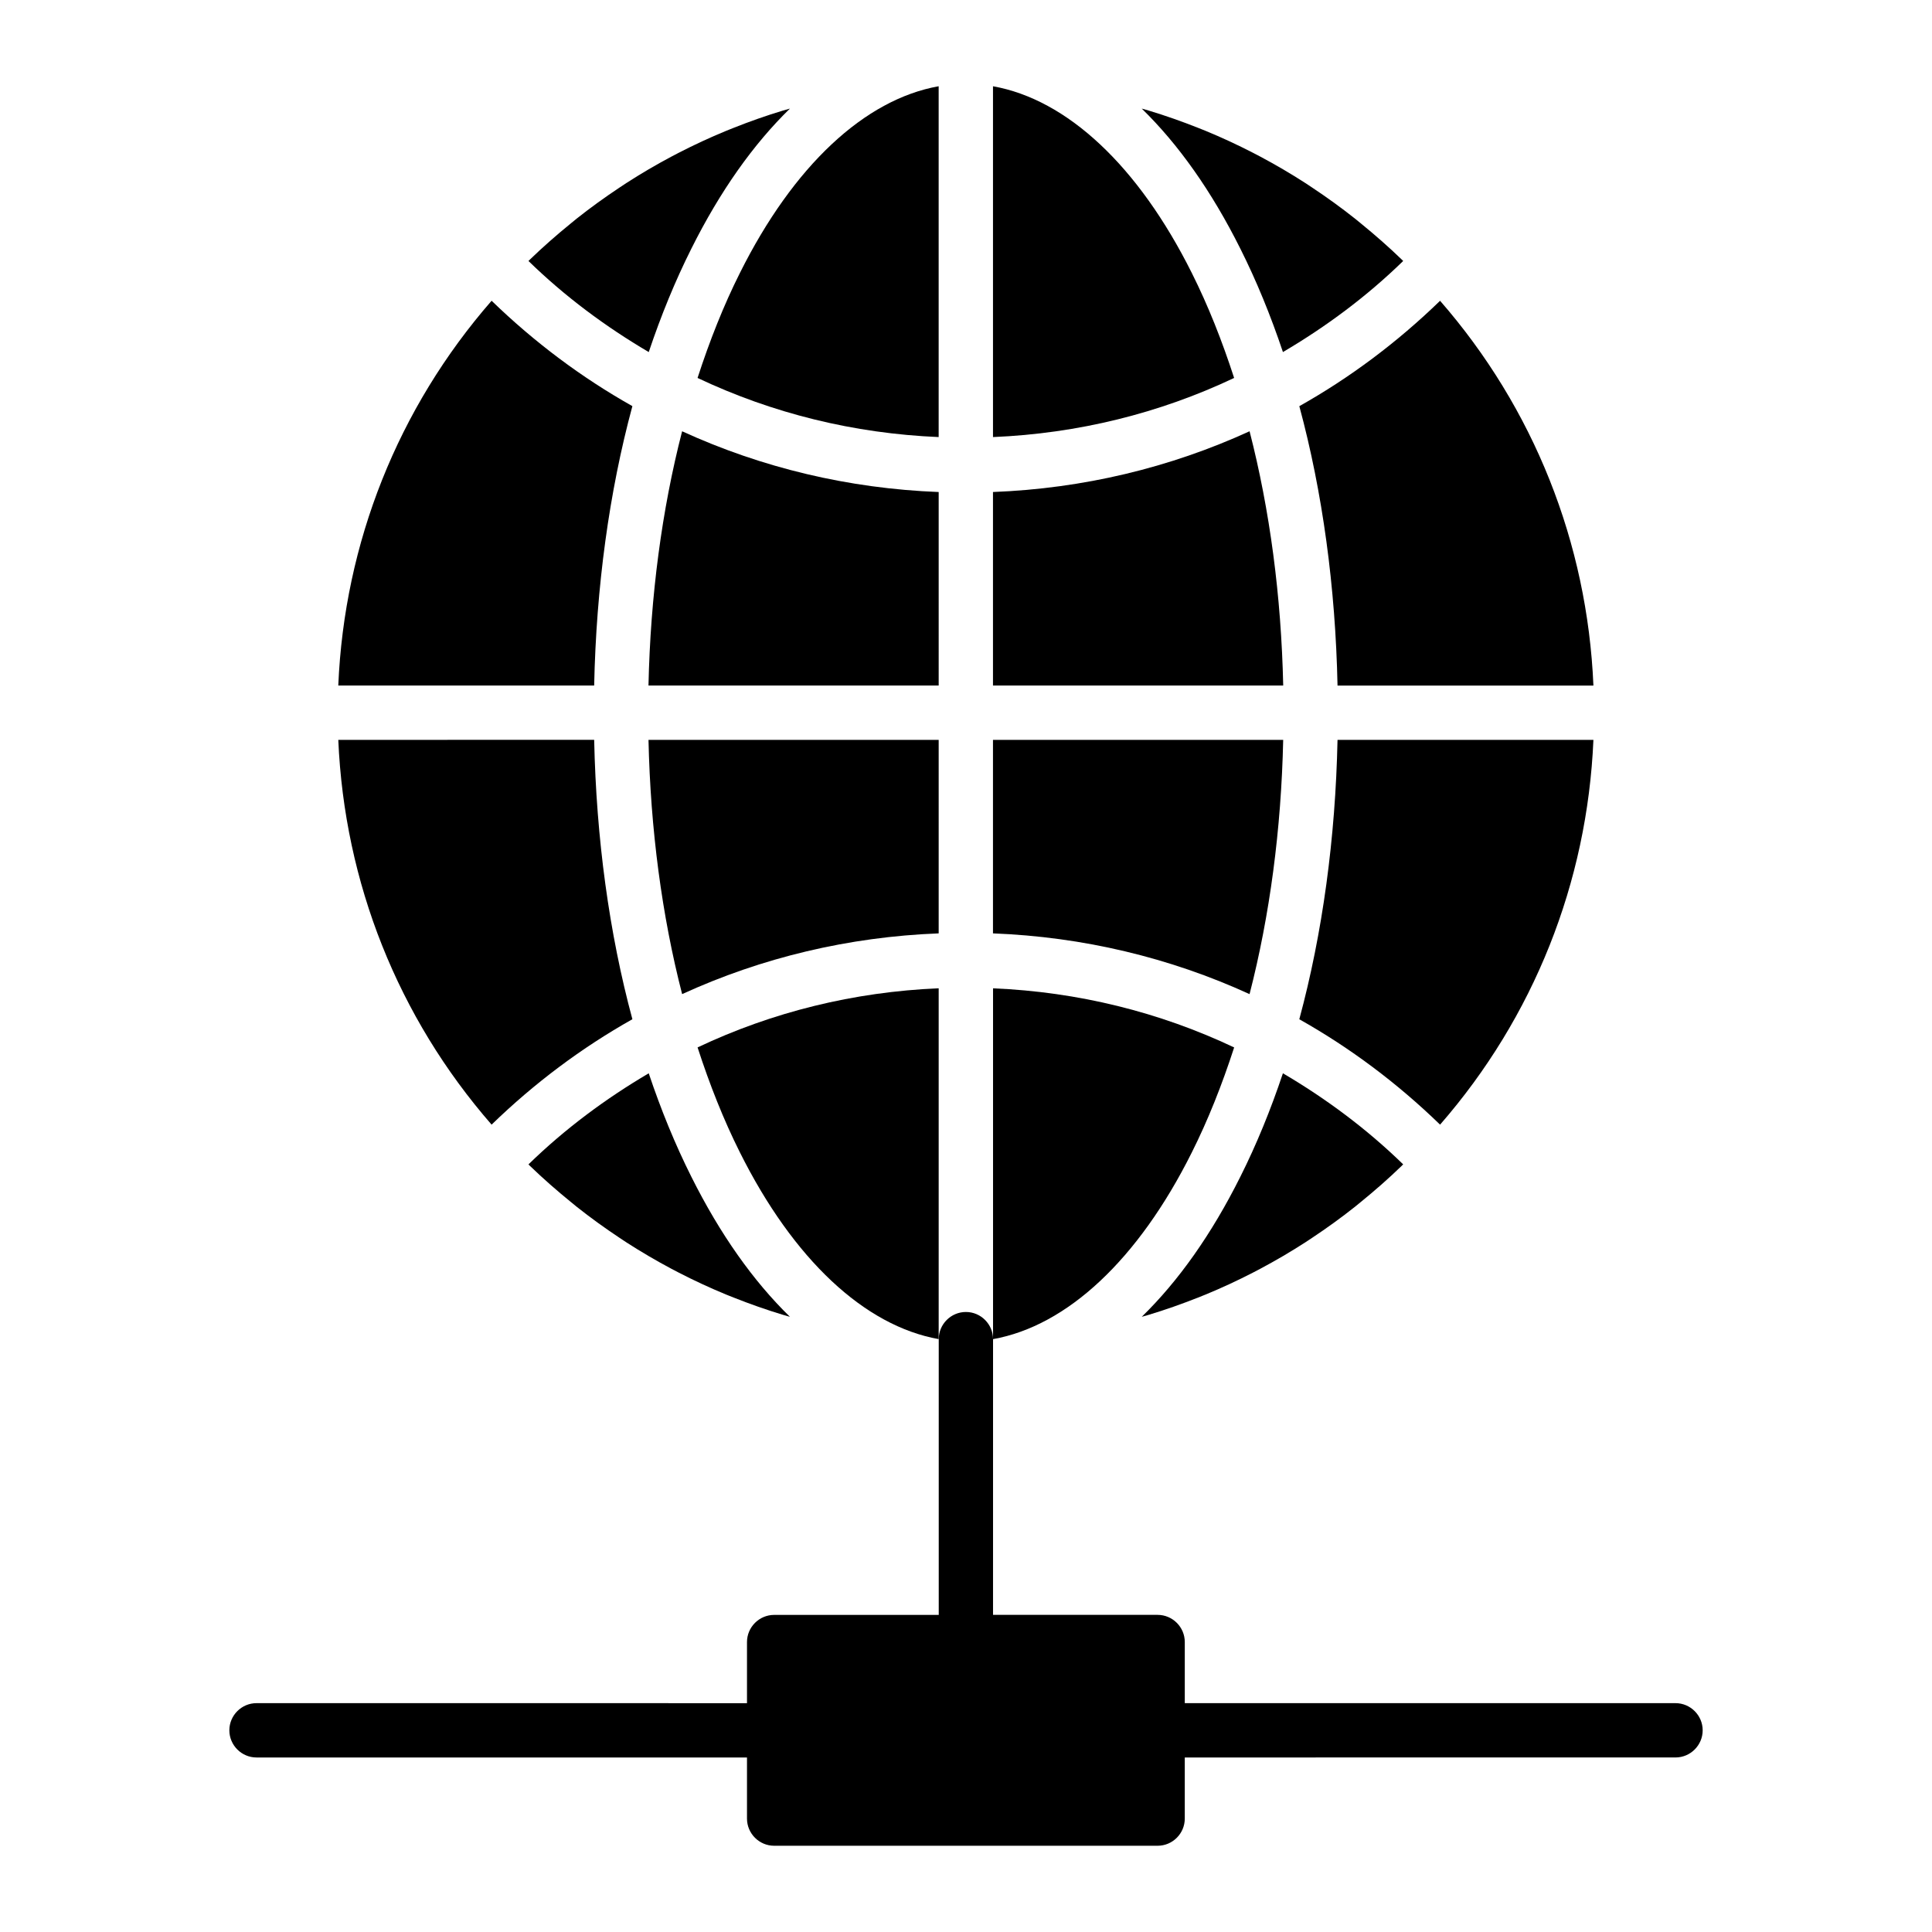
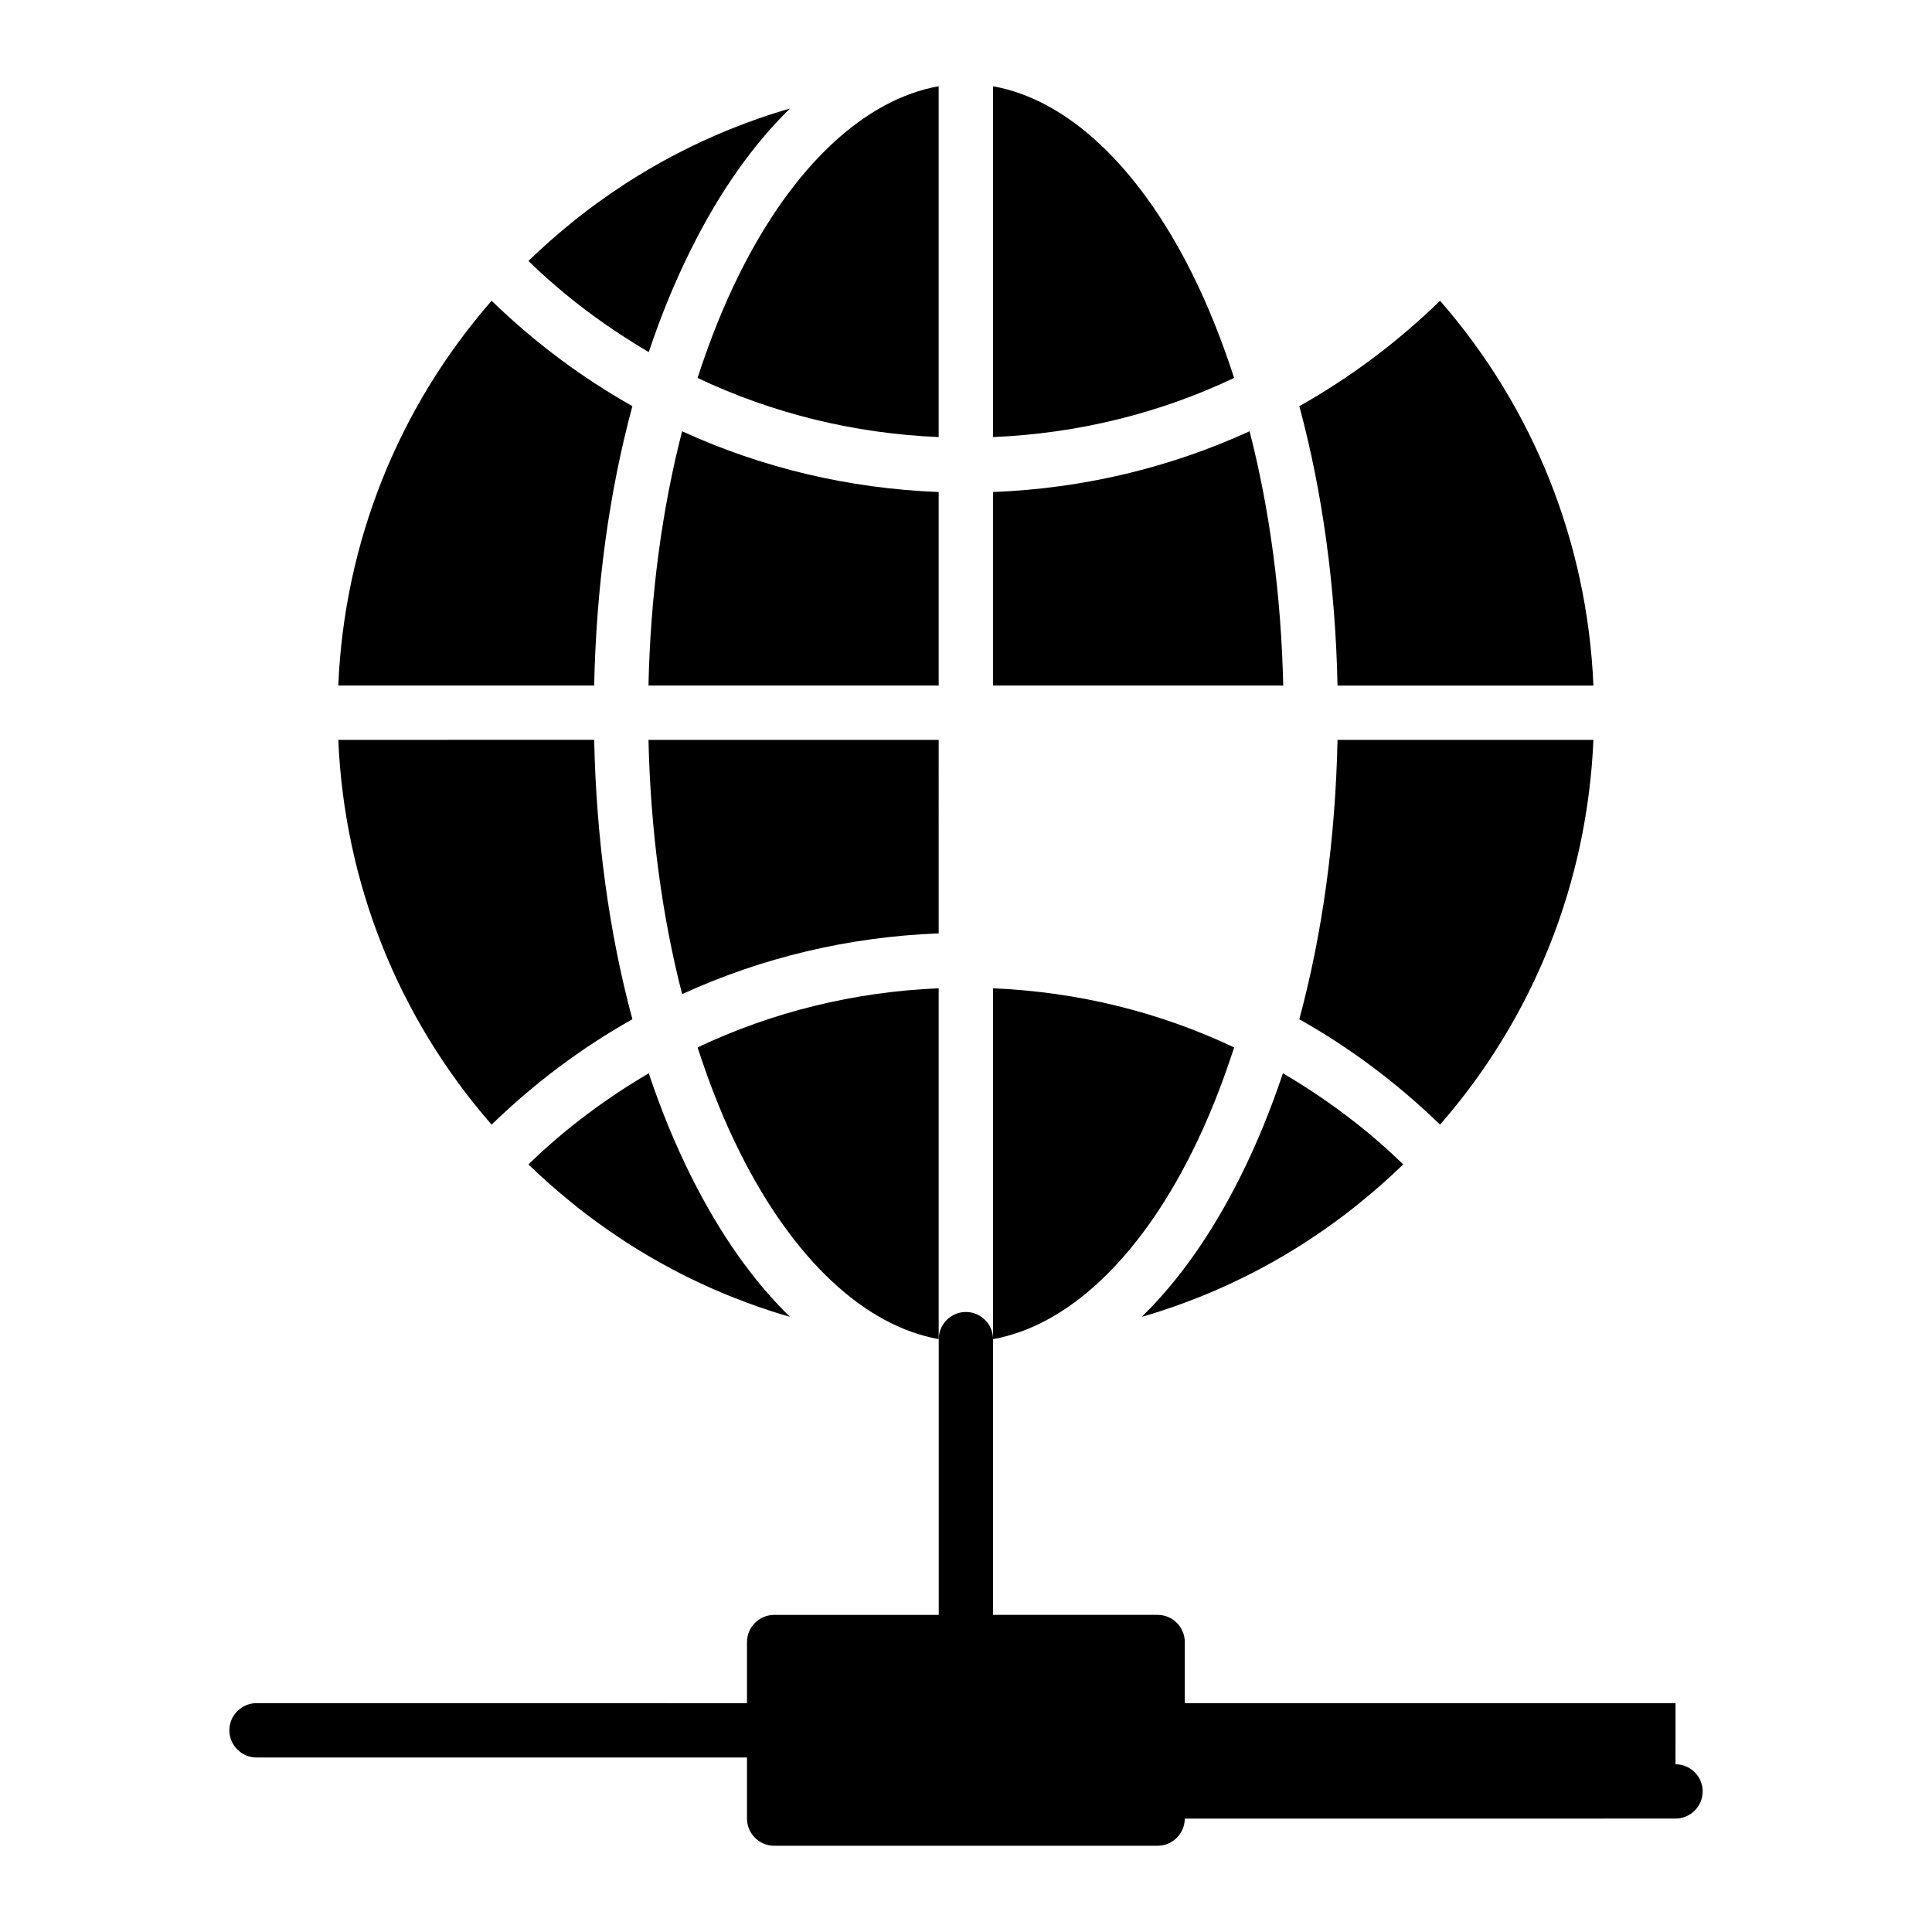
<svg xmlns="http://www.w3.org/2000/svg" fill="#000000" width="800px" height="800px" version="1.1" viewBox="144 144 512 512">
  <g>
    <path d="m566.27 340.07h-67.812c-0.551 26.051-3.969 51.246-10.129 74.043 13.434 7.555 25.953 16.914 37.305 27.93 24.797-28.449 39.016-64.125 40.637-101.97z" />
-     <path d="m483.99 237.3c11.402-6.711 22.152-14.672 31.867-24.137-0.125-0.121-0.242-0.246-0.367-0.367-3.496-3.379-7.129-6.562-10.855-9.594-0.508-0.41-1.008-0.836-1.52-1.242-3.684-2.926-7.481-5.664-11.367-8.246-0.605-0.402-1.211-0.812-1.82-1.207-3.879-2.504-7.856-4.832-11.914-6.992-0.66-0.352-1.32-0.699-1.988-1.039-4.086-2.102-8.25-4.035-12.492-5.785-0.668-0.277-1.344-0.539-2.016-0.805-4.301-1.707-8.672-3.25-13.117-4.59-0.605-0.184-1.219-0.344-1.828-0.52 9.676 9.43 18.508 21.859 26.141 37.148 4.262 8.492 8.02 17.672 11.277 27.375z" />
    <path d="m327.21 209.91c7.629-15.281 16.457-27.711 26.133-37.137-0.609 0.176-1.219 0.34-1.824 0.52-4.449 1.34-8.824 2.887-13.129 4.598-0.668 0.266-1.336 0.523-2 0.801-4.25 1.75-8.418 3.688-12.512 5.793-0.66 0.34-1.316 0.684-1.973 1.031-4.062 2.16-8.039 4.492-11.922 6.996-0.609 0.395-1.215 0.801-1.82 1.203-3.883 2.578-7.676 5.316-11.355 8.234-0.523 0.414-1.031 0.848-1.551 1.27-3.711 3.016-7.328 6.188-10.809 9.547-0.133 0.129-0.262 0.27-0.398 0.398 9.719 9.465 20.473 17.43 31.875 24.137 3.258-9.707 7.019-18.891 11.285-27.391z" />
    <path d="m328.86 244.16c19.797 9.375 41.383 14.723 63.895 15.668v-92.973c-19.609 3.492-38.492 21.07-52.68 49.492-4.293 8.562-8.008 17.922-11.215 27.812z" />
    <path d="m311.59 251.63c-13.434-7.555-25.953-16.914-37.309-27.93-24.812 28.457-39.031 64.133-40.633 101.97h67.812c0.547-26.047 3.961-51.242 10.129-74.043z" />
    <path d="m472.71 455.83c-7.629 15.281-16.457 27.711-26.133 37.137 0.605-0.176 1.219-0.34 1.824-0.52 4.449-1.34 8.824-2.887 13.129-4.594 0.668-0.266 1.336-0.523 2-0.801 4.25-1.754 8.422-3.688 12.512-5.797 0.656-0.34 1.312-0.684 1.969-1.031 4.062-2.164 8.043-4.492 11.926-7 0.605-0.391 1.207-0.797 1.805-1.195 3.887-2.582 7.688-5.324 11.371-8.25 0.516-0.41 1.02-0.836 1.531-1.254 3.719-3.023 7.34-6.195 10.824-9.566 0.133-0.129 0.258-0.262 0.387-0.391-9.719-9.465-20.469-17.43-31.871-24.137-3.25 9.715-7.008 18.902-11.273 27.398z" />
    <path d="m392.76 274.39c-23.898-0.922-46.867-6.43-67.992-16.098-5.367 20.812-8.398 43.672-8.914 67.383h76.906z" />
    <path d="m233.65 340.07c1.621 37.859 15.836 73.539 40.629 101.97 11.352-11.02 23.875-20.375 37.312-27.934-6.16-22.793-9.578-47.988-10.129-74.039z" />
    <path d="m295.27 462.53c0.512 0.414 1.016 0.844 1.531 1.254 3.68 2.922 7.477 5.66 11.359 8.238 0.609 0.406 1.215 0.812 1.828 1.211 3.879 2.504 7.852 4.828 11.906 6.988 0.664 0.352 1.328 0.699 1.996 1.043 4.082 2.102 8.25 4.035 12.488 5.785 0.668 0.277 1.344 0.539 2.016 0.805 4.305 1.707 8.672 3.25 13.117 4.59 0.609 0.184 1.223 0.348 1.828 0.523-9.676-9.43-18.508-21.859-26.141-37.148-4.262-8.496-8.02-17.676-11.277-27.383-11.402 6.711-22.152 14.672-31.875 24.141 0.125 0.125 0.246 0.254 0.375 0.375 3.5 3.375 7.125 6.551 10.848 9.578z" />
    <path d="m459.85 216.36c-14.195-28.43-33.078-46.008-52.695-49.5v92.969c22.52-0.945 44.105-6.293 63.902-15.668-3.207-9.891-6.918-19.246-11.207-27.801z" />
    <path d="m498.46 325.68h67.812c-1.605-37.84-15.828-73.52-40.637-101.97-11.352 11.016-23.867 20.375-37.301 27.93 6.164 22.797 9.578 47.992 10.125 74.043z" />
    <path d="m475.15 258.29c-21.125 9.668-44.098 15.176-68 16.098v51.285h76.914c-0.52-23.711-3.551-46.574-8.914-67.383z" />
-     <path d="m484.06 340.07h-76.91v51.285c23.902 0.922 46.871 6.43 67.996 16.098 5.363-20.809 8.395-43.672 8.914-67.383z" />
    <path d="m392.76 498.88v-92.973c-22.512 0.945-44.098 6.293-63.895 15.668 3.207 9.891 6.918 19.246 11.207 27.801 14.199 28.43 33.078 46.008 52.688 49.504z" />
    <path d="m392.76 340.07h-76.902c0.523 23.715 3.551 46.574 8.914 67.379 21.121-9.668 44.094-15.176 67.988-16.094z" />
-     <path d="m588.03 595.35h-130.05v-16.195c0-3.957-3.238-7.199-7.199-7.199h-43.617l0.004-73.074c19.613-3.496 38.492-21.074 52.68-49.488 4.293-8.559 8.004-17.918 11.215-27.812-19.797-9.375-41.383-14.723-63.898-15.668v92.938c-0.02-3.941-3.242-7.164-7.191-7.164-3.957 0-7.199 3.238-7.199 7.199v73.078h-43.617c-3.957 0-7.199 3.238-7.199 7.199v16.195l-129.98-0.008c-3.957 0-7.199 3.238-7.199 7.199 0 3.957 3.238 7.199 7.199 7.199h129.98v16.195c0 3.957 3.238 7.199 7.199 7.199h101.62c3.957 0 7.199-3.238 7.199-7.199v-16.195l130.05-0.004c3.957 0 7.199-3.238 7.199-7.199 0-3.957-3.242-7.195-7.199-7.195z" />
+     <path d="m588.03 595.35h-130.05v-16.195c0-3.957-3.238-7.199-7.199-7.199h-43.617l0.004-73.074c19.613-3.496 38.492-21.074 52.68-49.488 4.293-8.559 8.004-17.918 11.215-27.812-19.797-9.375-41.383-14.723-63.898-15.668v92.938c-0.02-3.941-3.242-7.164-7.191-7.164-3.957 0-7.199 3.238-7.199 7.199v73.078h-43.617c-3.957 0-7.199 3.238-7.199 7.199v16.195l-129.98-0.008c-3.957 0-7.199 3.238-7.199 7.199 0 3.957 3.238 7.199 7.199 7.199h129.98v16.195c0 3.957 3.238 7.199 7.199 7.199h101.62c3.957 0 7.199-3.238 7.199-7.199l130.05-0.004c3.957 0 7.199-3.238 7.199-7.199 0-3.957-3.242-7.195-7.199-7.195z" />
  </g>
</svg>